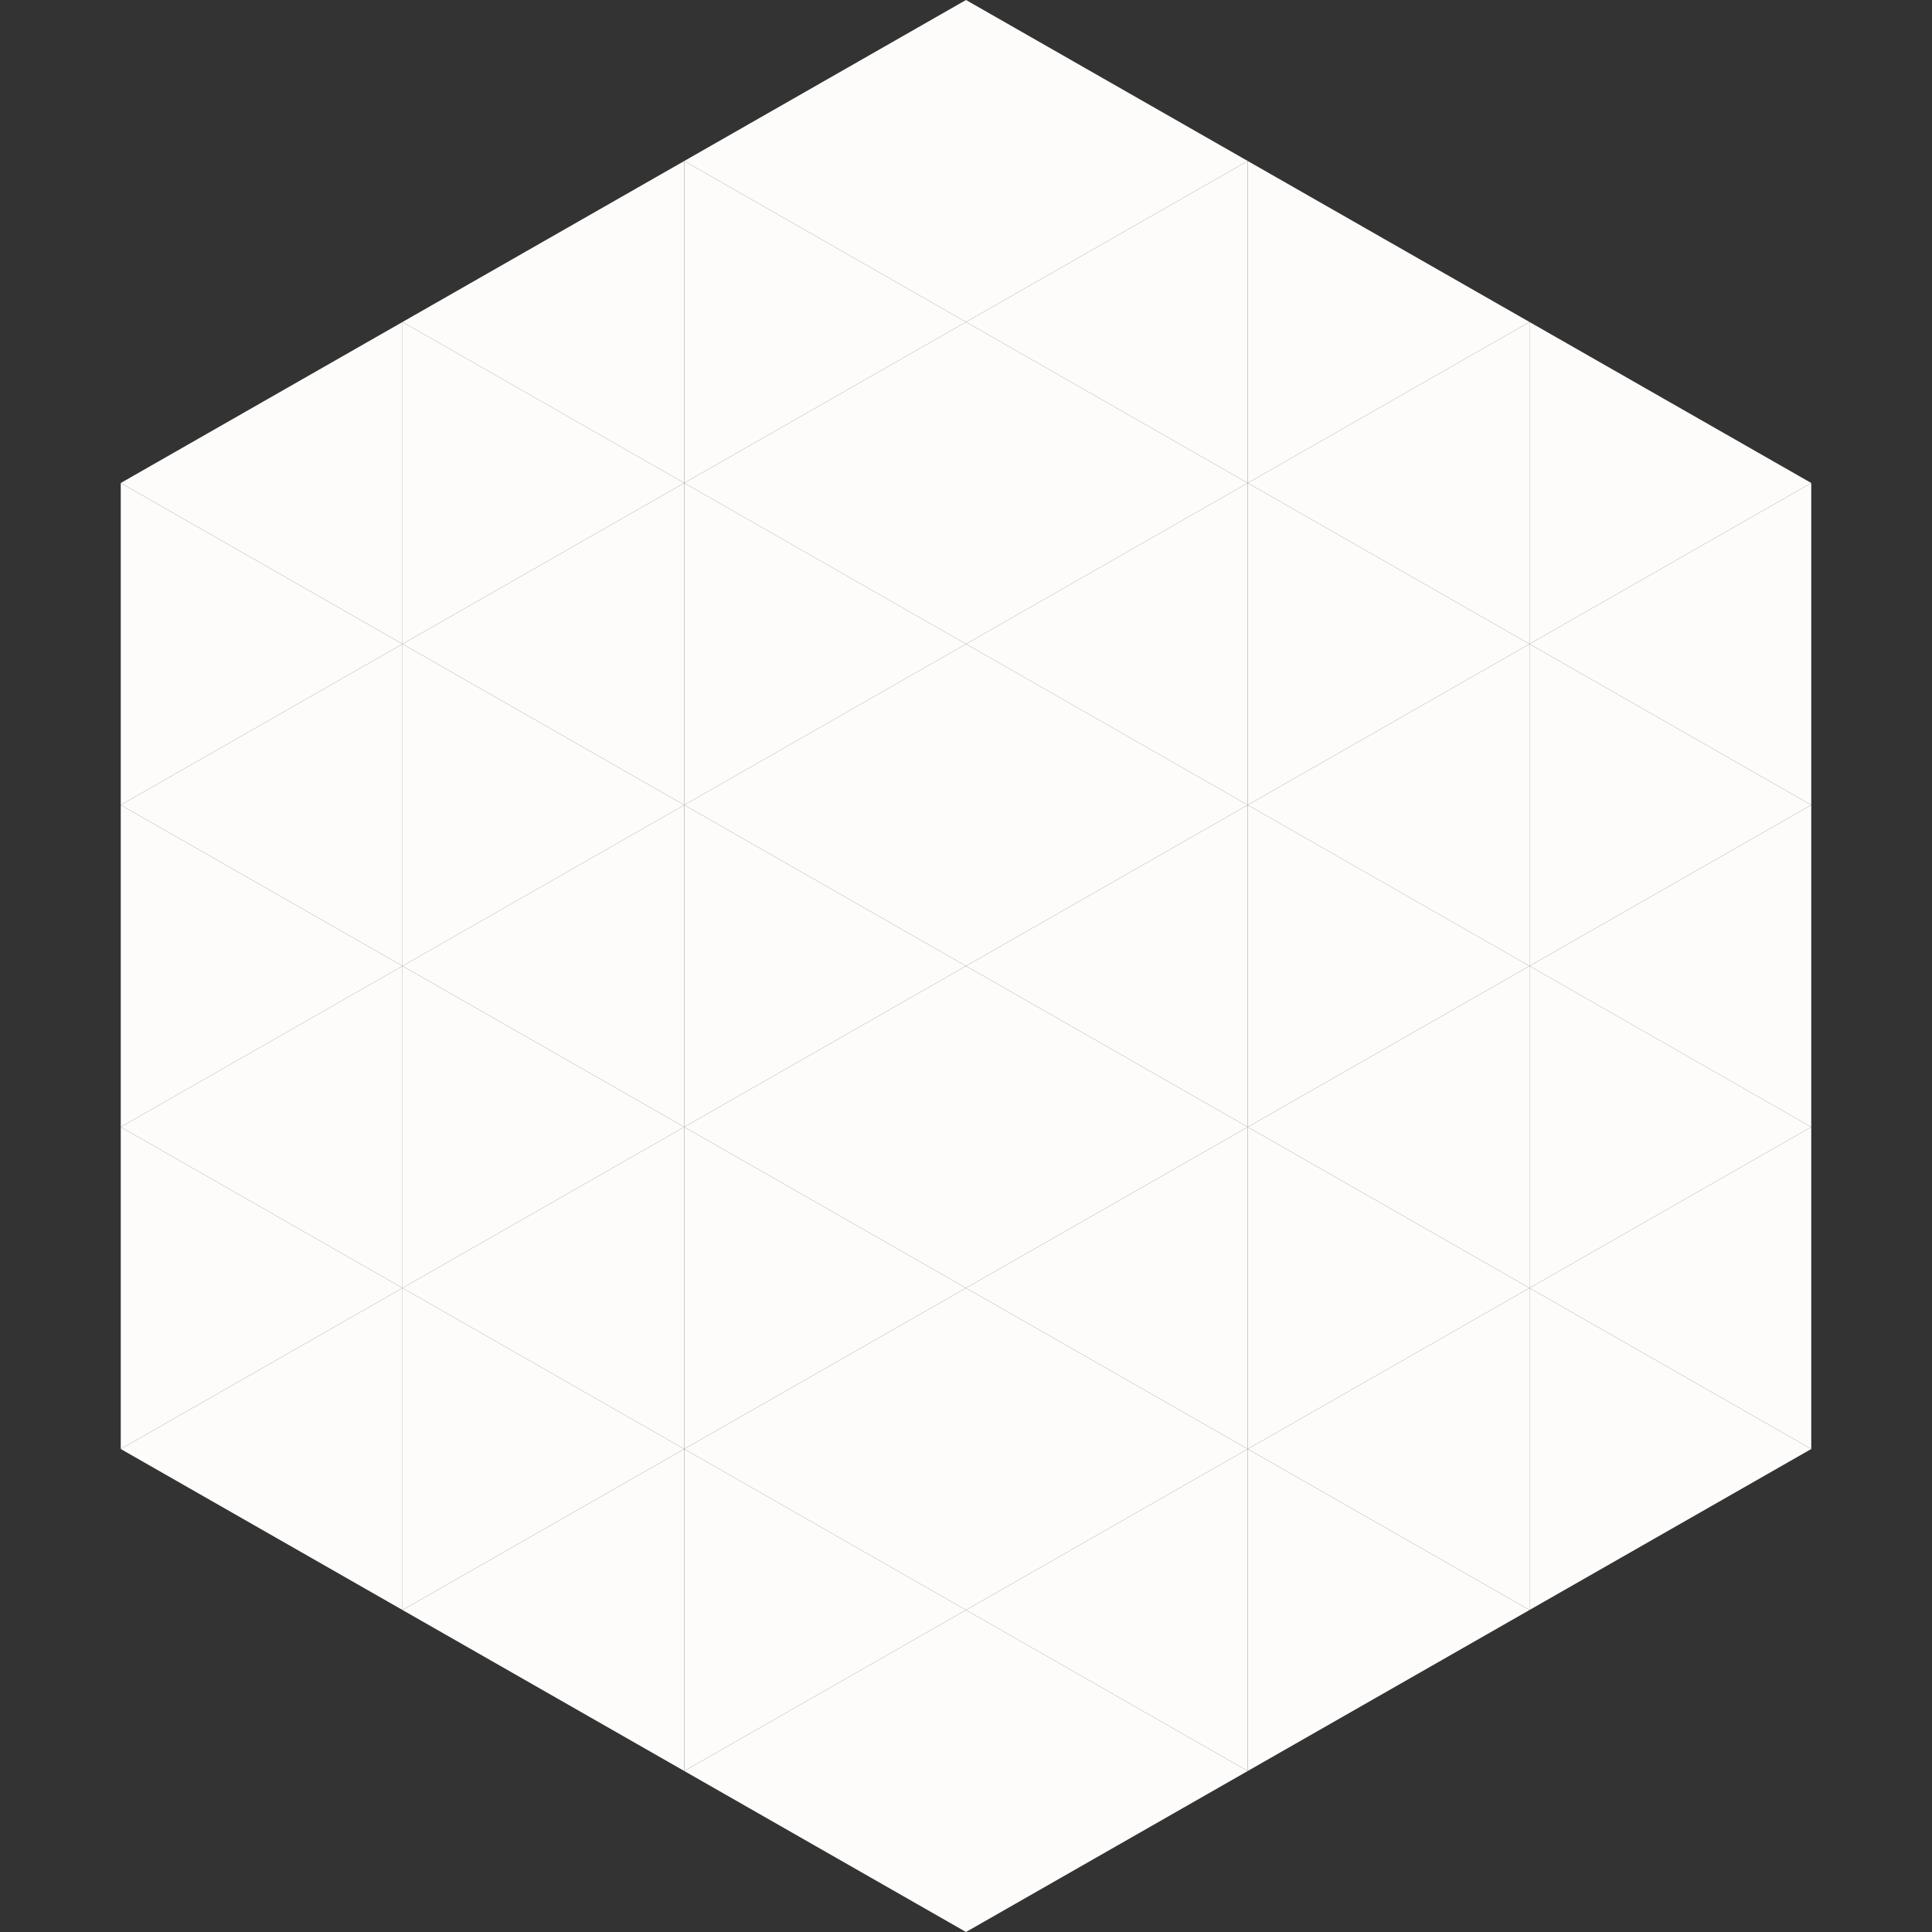
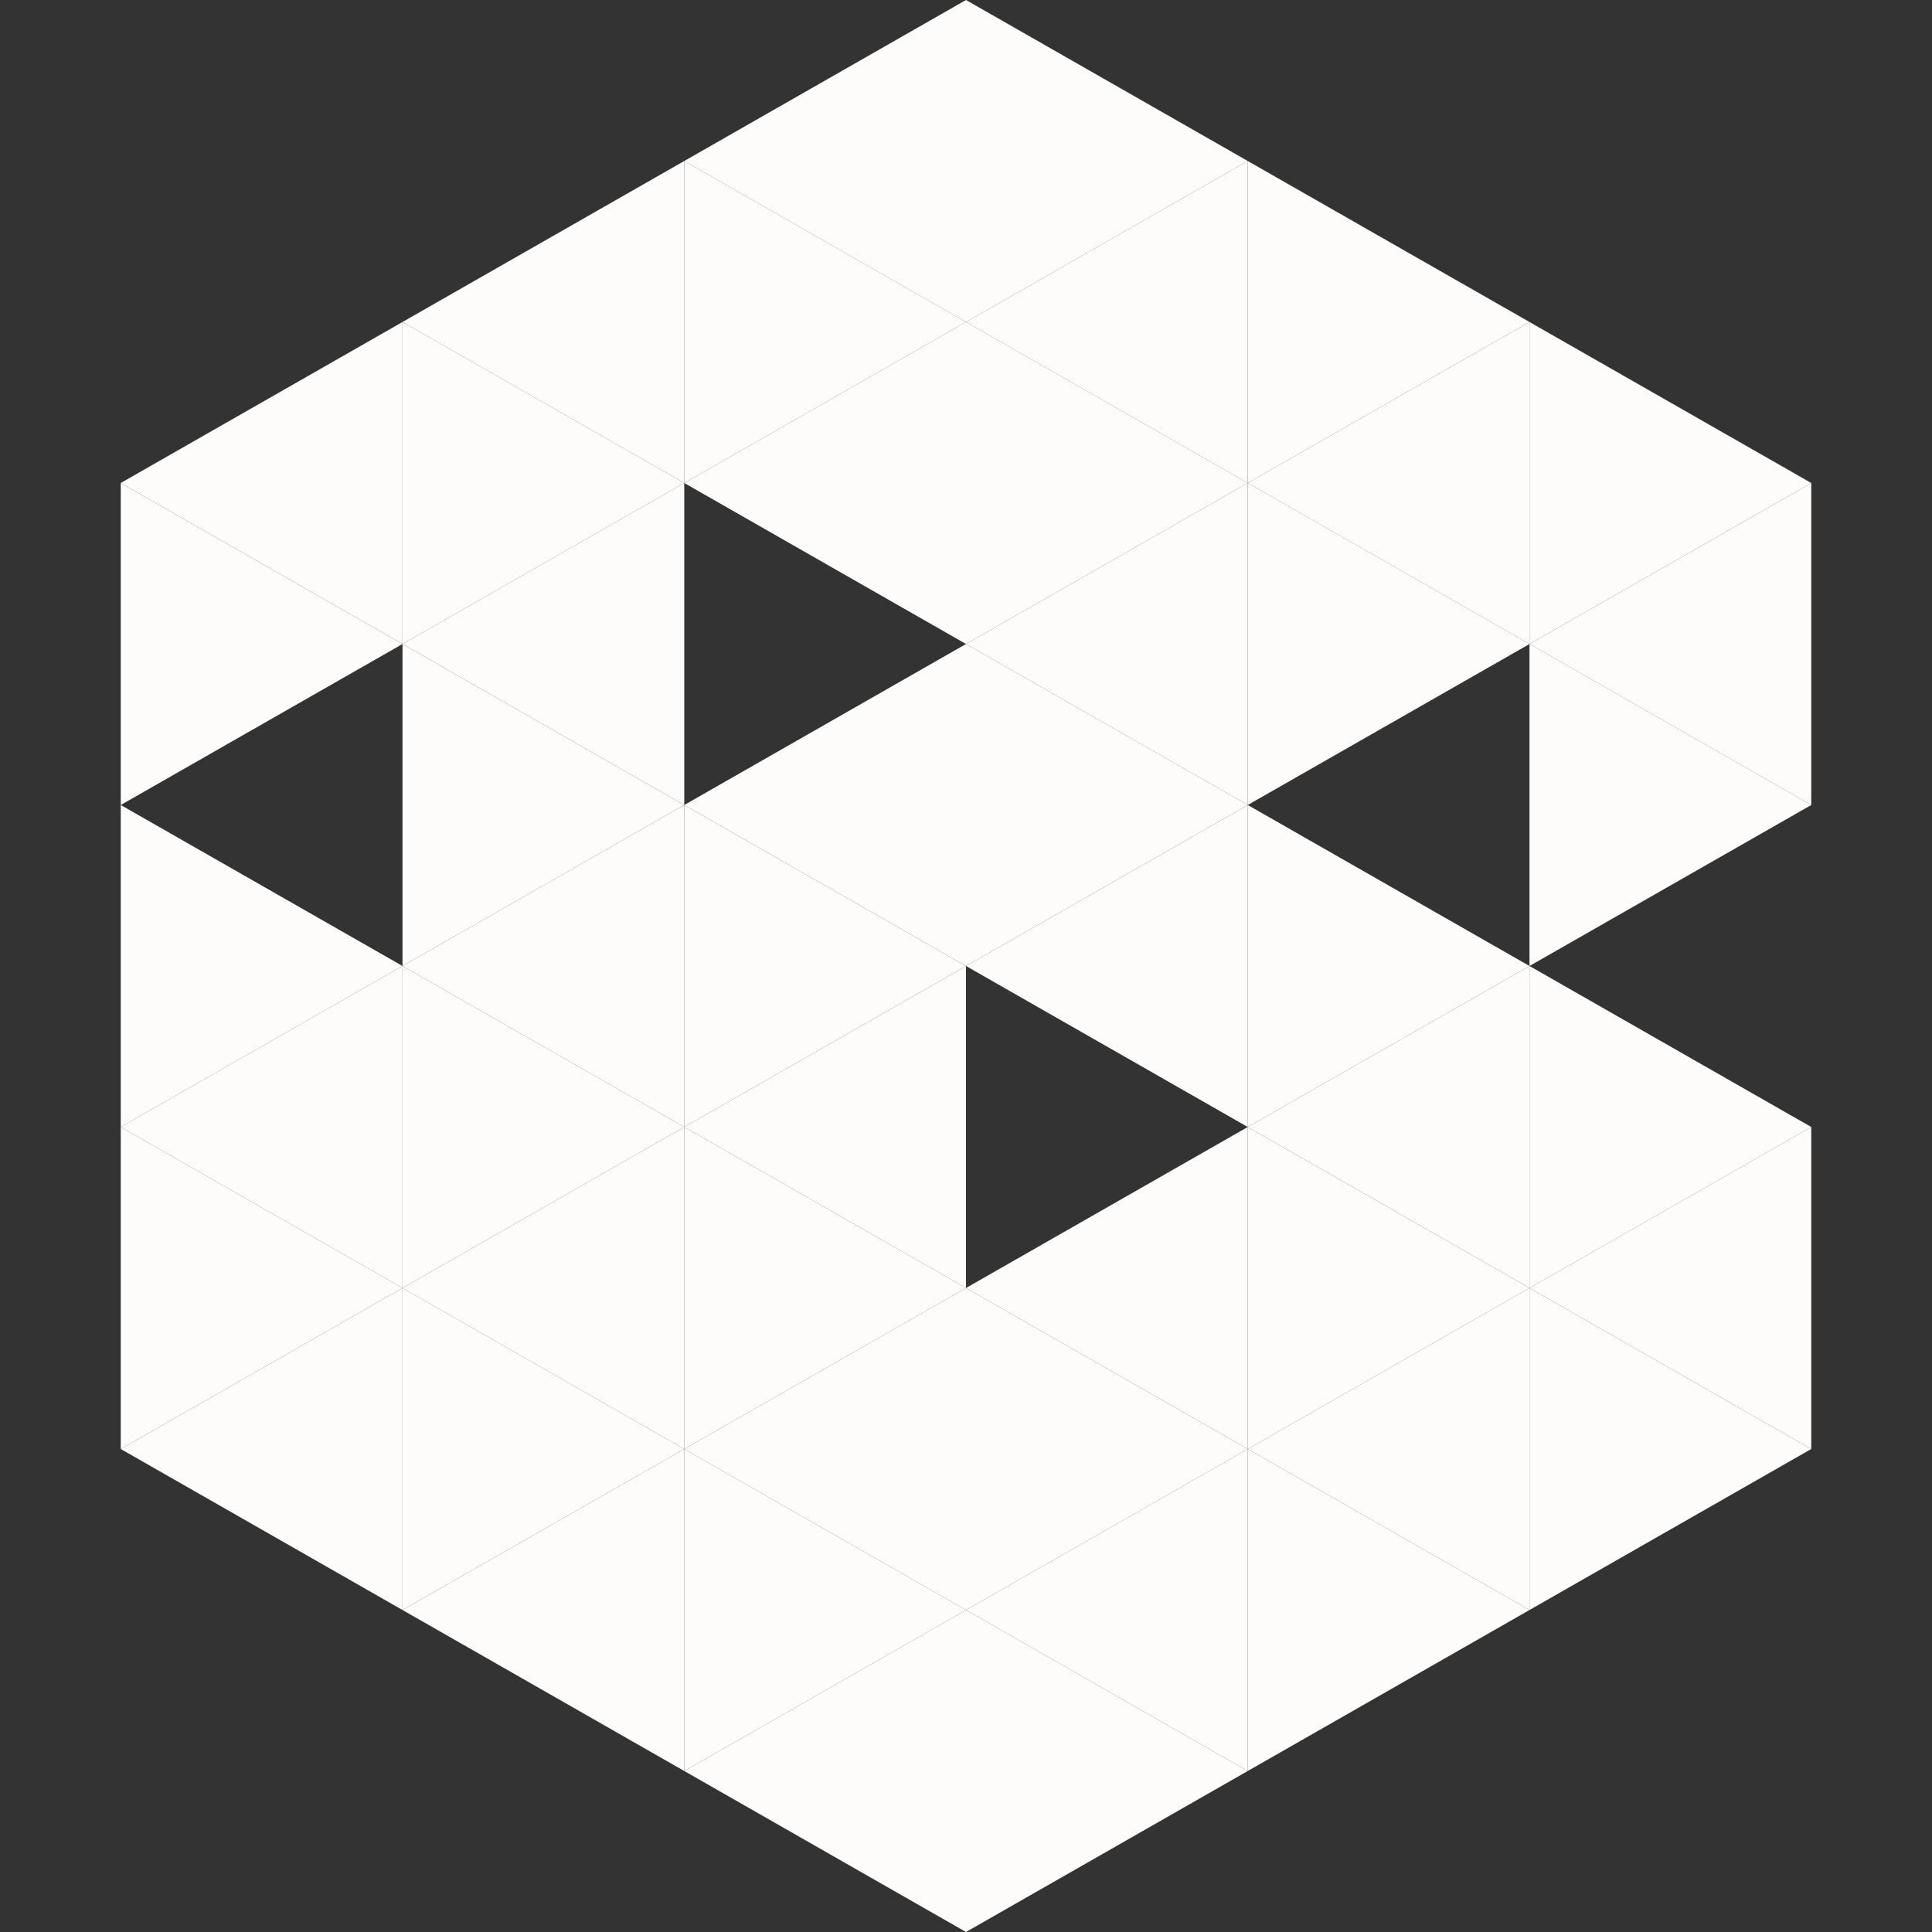
<svg xmlns="http://www.w3.org/2000/svg" width="240" height="240">
  <rect width="100%" height="100%" fill="#333333" stroke="none" />
  <polygon points="50,40 15,60 50,80" style="fill:rgb(253,252,251)" />
  <polygon points="190,40 225,60 190,80" style="fill:rgb(253,252,251)" />
  <polygon points="15,60 50,80 15,100" style="fill:rgb(253,252,251)" />
  <polygon points="225,60 190,80 225,100" style="fill:rgb(253,252,251)" />
-   <polygon points="50,80 15,100 50,120" style="fill:rgb(253,252,251)" />
  <polygon points="190,80 225,100 190,120" style="fill:rgb(253,252,251)" />
  <polygon points="15,100 50,120 15,140" style="fill:rgb(253,252,251)" />
-   <polygon points="225,100 190,120 225,140" style="fill:rgb(253,252,251)" />
  <polygon points="50,120 15,140 50,160" style="fill:rgb(253,252,251)" />
  <polygon points="190,120 225,140 190,160" style="fill:rgb(253,252,251)" />
  <polygon points="15,140 50,160 15,180" style="fill:rgb(253,252,251)" />
  <polygon points="225,140 190,160 225,180" style="fill:rgb(253,252,251)" />
  <polygon points="50,160 15,180 50,200" style="fill:rgb(253,252,251)" />
  <polygon points="190,160 225,180 190,200" style="fill:rgb(253,252,251)" />
  <polygon points="15,180 50,200 15,220" style="fill:rgb(255,255,255); fill-opacity:0" />
  <polygon points="225,180 190,200 225,220" style="fill:rgb(255,255,255); fill-opacity:0" />
  <polygon points="50,0 85,20 50,40" style="fill:rgb(255,255,255); fill-opacity:0" />
  <polygon points="190,0 155,20 190,40" style="fill:rgb(255,255,255); fill-opacity:0" />
  <polygon points="85,20 50,40 85,60" style="fill:rgb(253,252,251)" />
  <polygon points="155,20 190,40 155,60" style="fill:rgb(253,252,251)" />
  <polygon points="50,40 85,60 50,80" style="fill:rgb(253,252,251)" />
  <polygon points="190,40 155,60 190,80" style="fill:rgb(253,252,251)" />
  <polygon points="85,60 50,80 85,100" style="fill:rgb(253,252,251)" />
  <polygon points="155,60 190,80 155,100" style="fill:rgb(253,252,251)" />
  <polygon points="50,80 85,100 50,120" style="fill:rgb(253,252,251)" />
-   <polygon points="190,80 155,100 190,120" style="fill:rgb(253,252,251)" />
  <polygon points="85,100 50,120 85,140" style="fill:rgb(253,252,251)" />
  <polygon points="155,100 190,120 155,140" style="fill:rgb(253,252,251)" />
  <polygon points="50,120 85,140 50,160" style="fill:rgb(253,252,251)" />
  <polygon points="190,120 155,140 190,160" style="fill:rgb(253,252,251)" />
  <polygon points="85,140 50,160 85,180" style="fill:rgb(253,252,251)" />
  <polygon points="155,140 190,160 155,180" style="fill:rgb(253,252,251)" />
  <polygon points="50,160 85,180 50,200" style="fill:rgb(253,252,251)" />
  <polygon points="190,160 155,180 190,200" style="fill:rgb(253,252,251)" />
  <polygon points="85,180 50,200 85,220" style="fill:rgb(253,252,251)" />
  <polygon points="155,180 190,200 155,220" style="fill:rgb(253,252,251)" />
  <polygon points="120,0 85,20 120,40" style="fill:rgb(253,252,251)" />
  <polygon points="120,0 155,20 120,40" style="fill:rgb(253,252,251)" />
  <polygon points="85,20 120,40 85,60" style="fill:rgb(253,252,251)" />
  <polygon points="155,20 120,40 155,60" style="fill:rgb(253,252,251)" />
  <polygon points="120,40 85,60 120,80" style="fill:rgb(253,252,251)" />
  <polygon points="120,40 155,60 120,80" style="fill:rgb(253,252,251)" />
-   <polygon points="85,60 120,80 85,100" style="fill:rgb(253,252,251)" />
  <polygon points="155,60 120,80 155,100" style="fill:rgb(253,252,251)" />
  <polygon points="120,80 85,100 120,120" style="fill:rgb(253,252,251)" />
  <polygon points="120,80 155,100 120,120" style="fill:rgb(253,252,251)" />
  <polygon points="85,100 120,120 85,140" style="fill:rgb(253,252,251)" />
  <polygon points="155,100 120,120 155,140" style="fill:rgb(253,252,251)" />
  <polygon points="120,120 85,140 120,160" style="fill:rgb(253,252,251)" />
-   <polygon points="120,120 155,140 120,160" style="fill:rgb(253,252,251)" />
  <polygon points="85,140 120,160 85,180" style="fill:rgb(253,252,251)" />
  <polygon points="155,140 120,160 155,180" style="fill:rgb(253,252,251)" />
  <polygon points="120,160 85,180 120,200" style="fill:rgb(253,252,251)" />
  <polygon points="120,160 155,180 120,200" style="fill:rgb(253,252,251)" />
  <polygon points="85,180 120,200 85,220" style="fill:rgb(253,252,251)" />
  <polygon points="155,180 120,200 155,220" style="fill:rgb(253,252,251)" />
  <polygon points="120,200 85,220 120,240" style="fill:rgb(253,252,251)" />
  <polygon points="120,200 155,220 120,240" style="fill:rgb(253,252,251)" />
  <polygon points="85,220 120,240 85,260" style="fill:rgb(255,255,255); fill-opacity:0" />
  <polygon points="155,220 120,240 155,260" style="fill:rgb(255,255,255); fill-opacity:0" />
</svg>